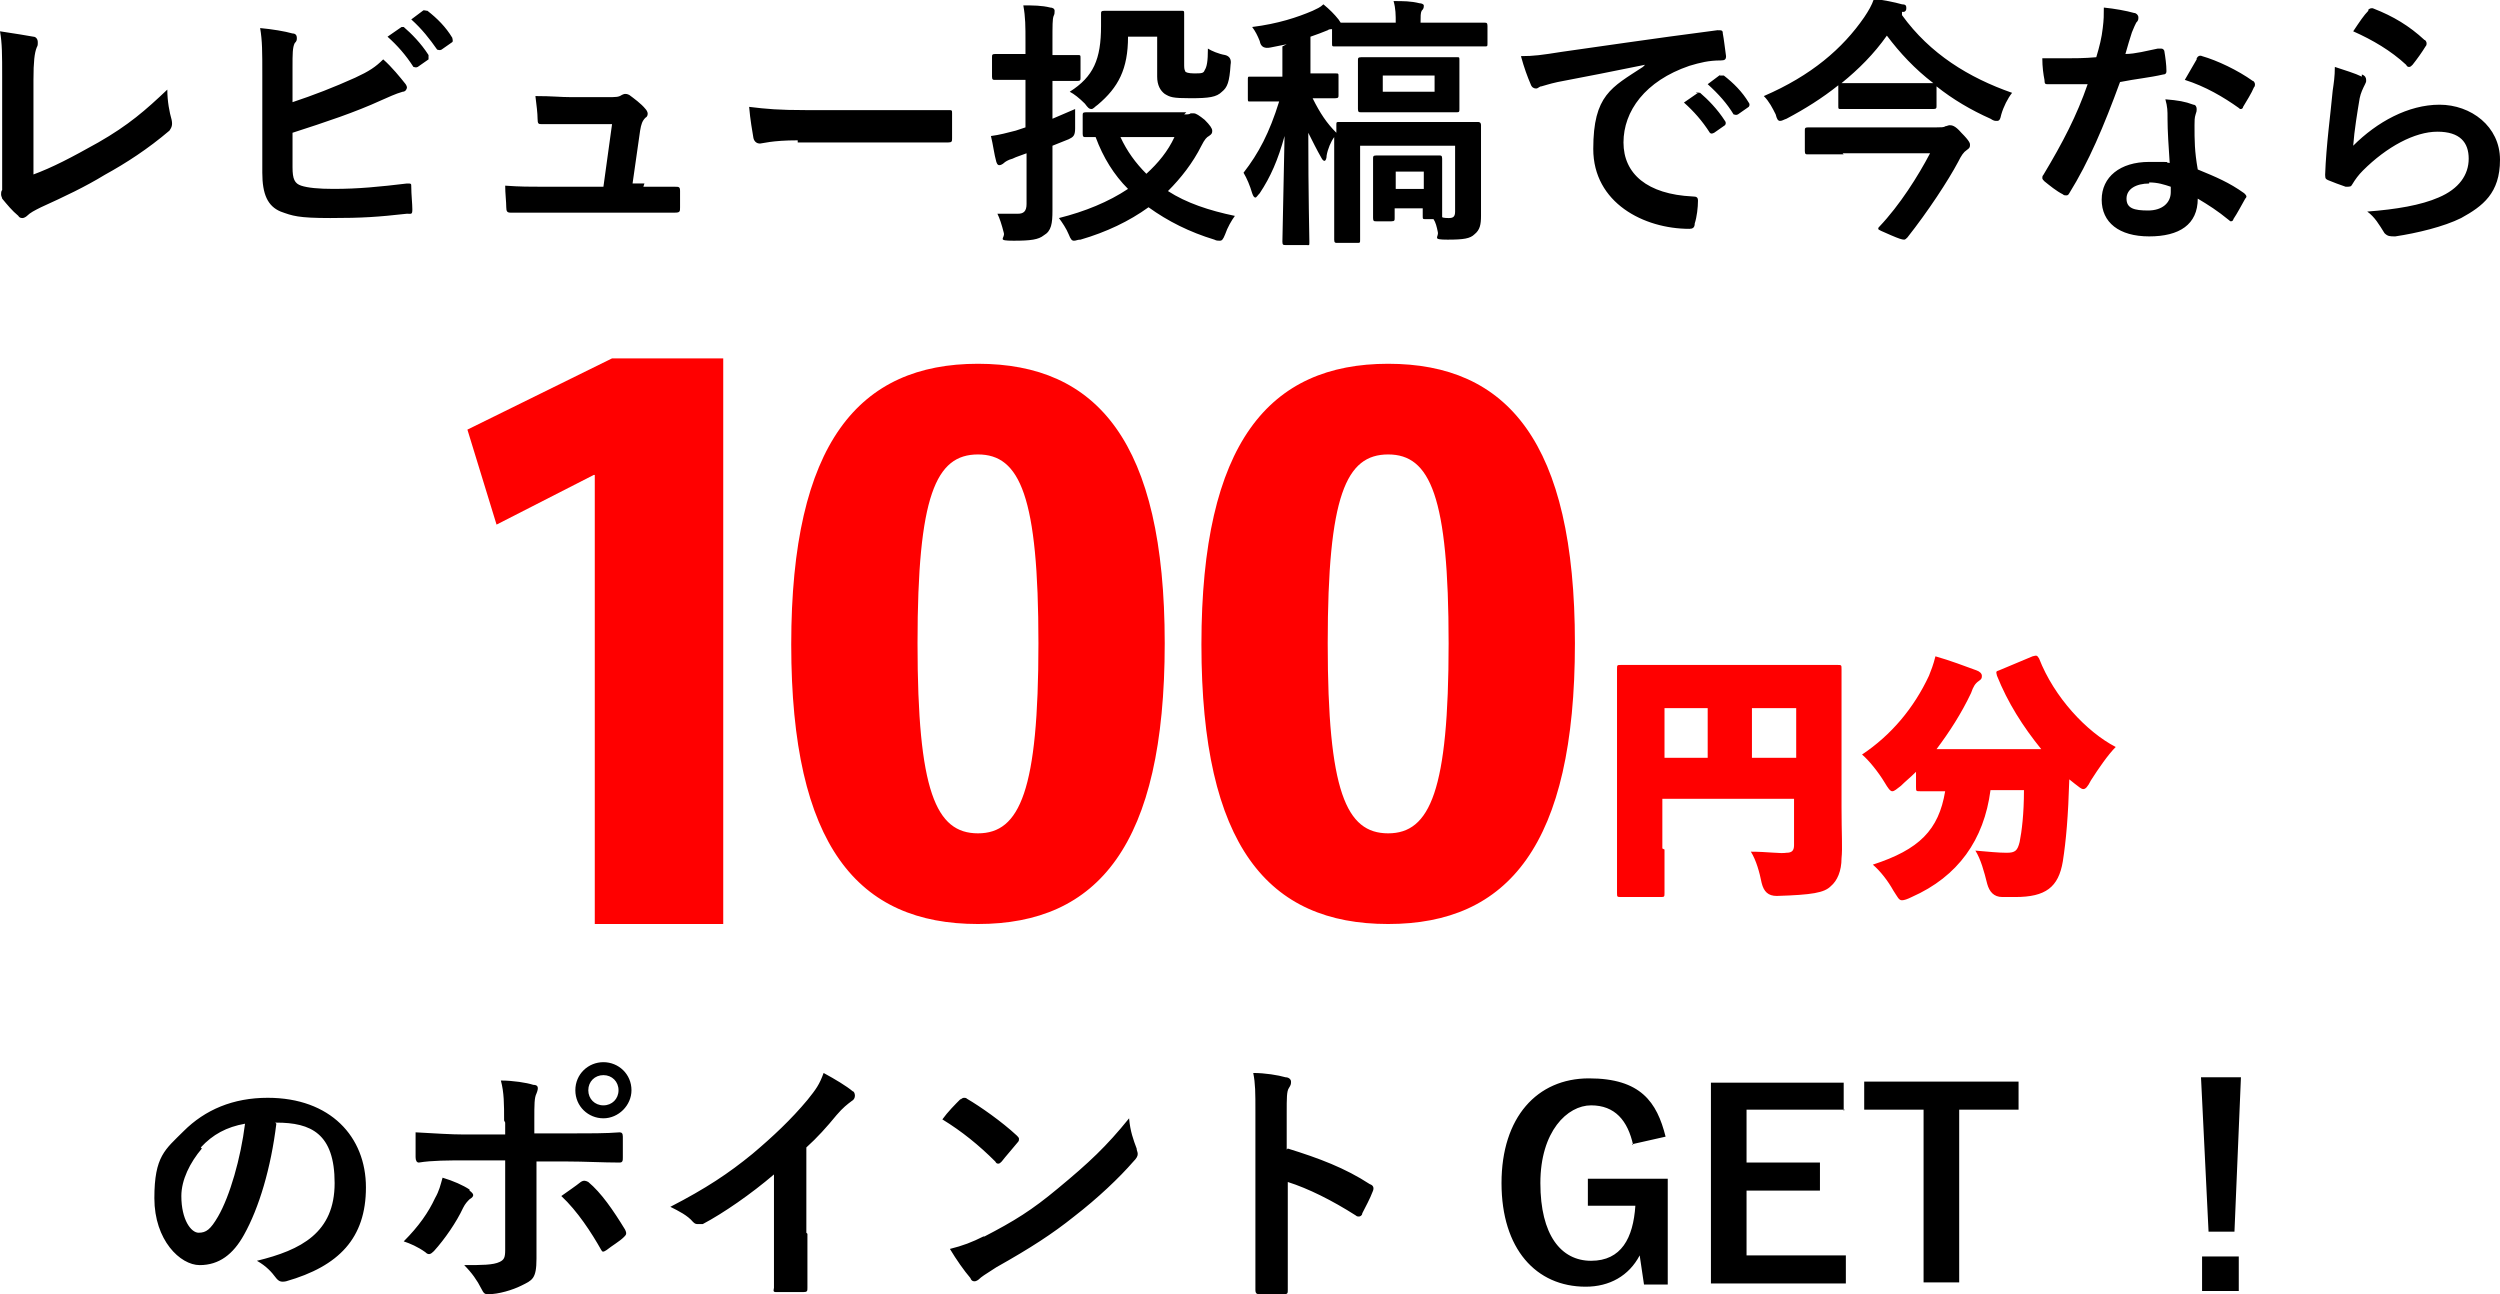
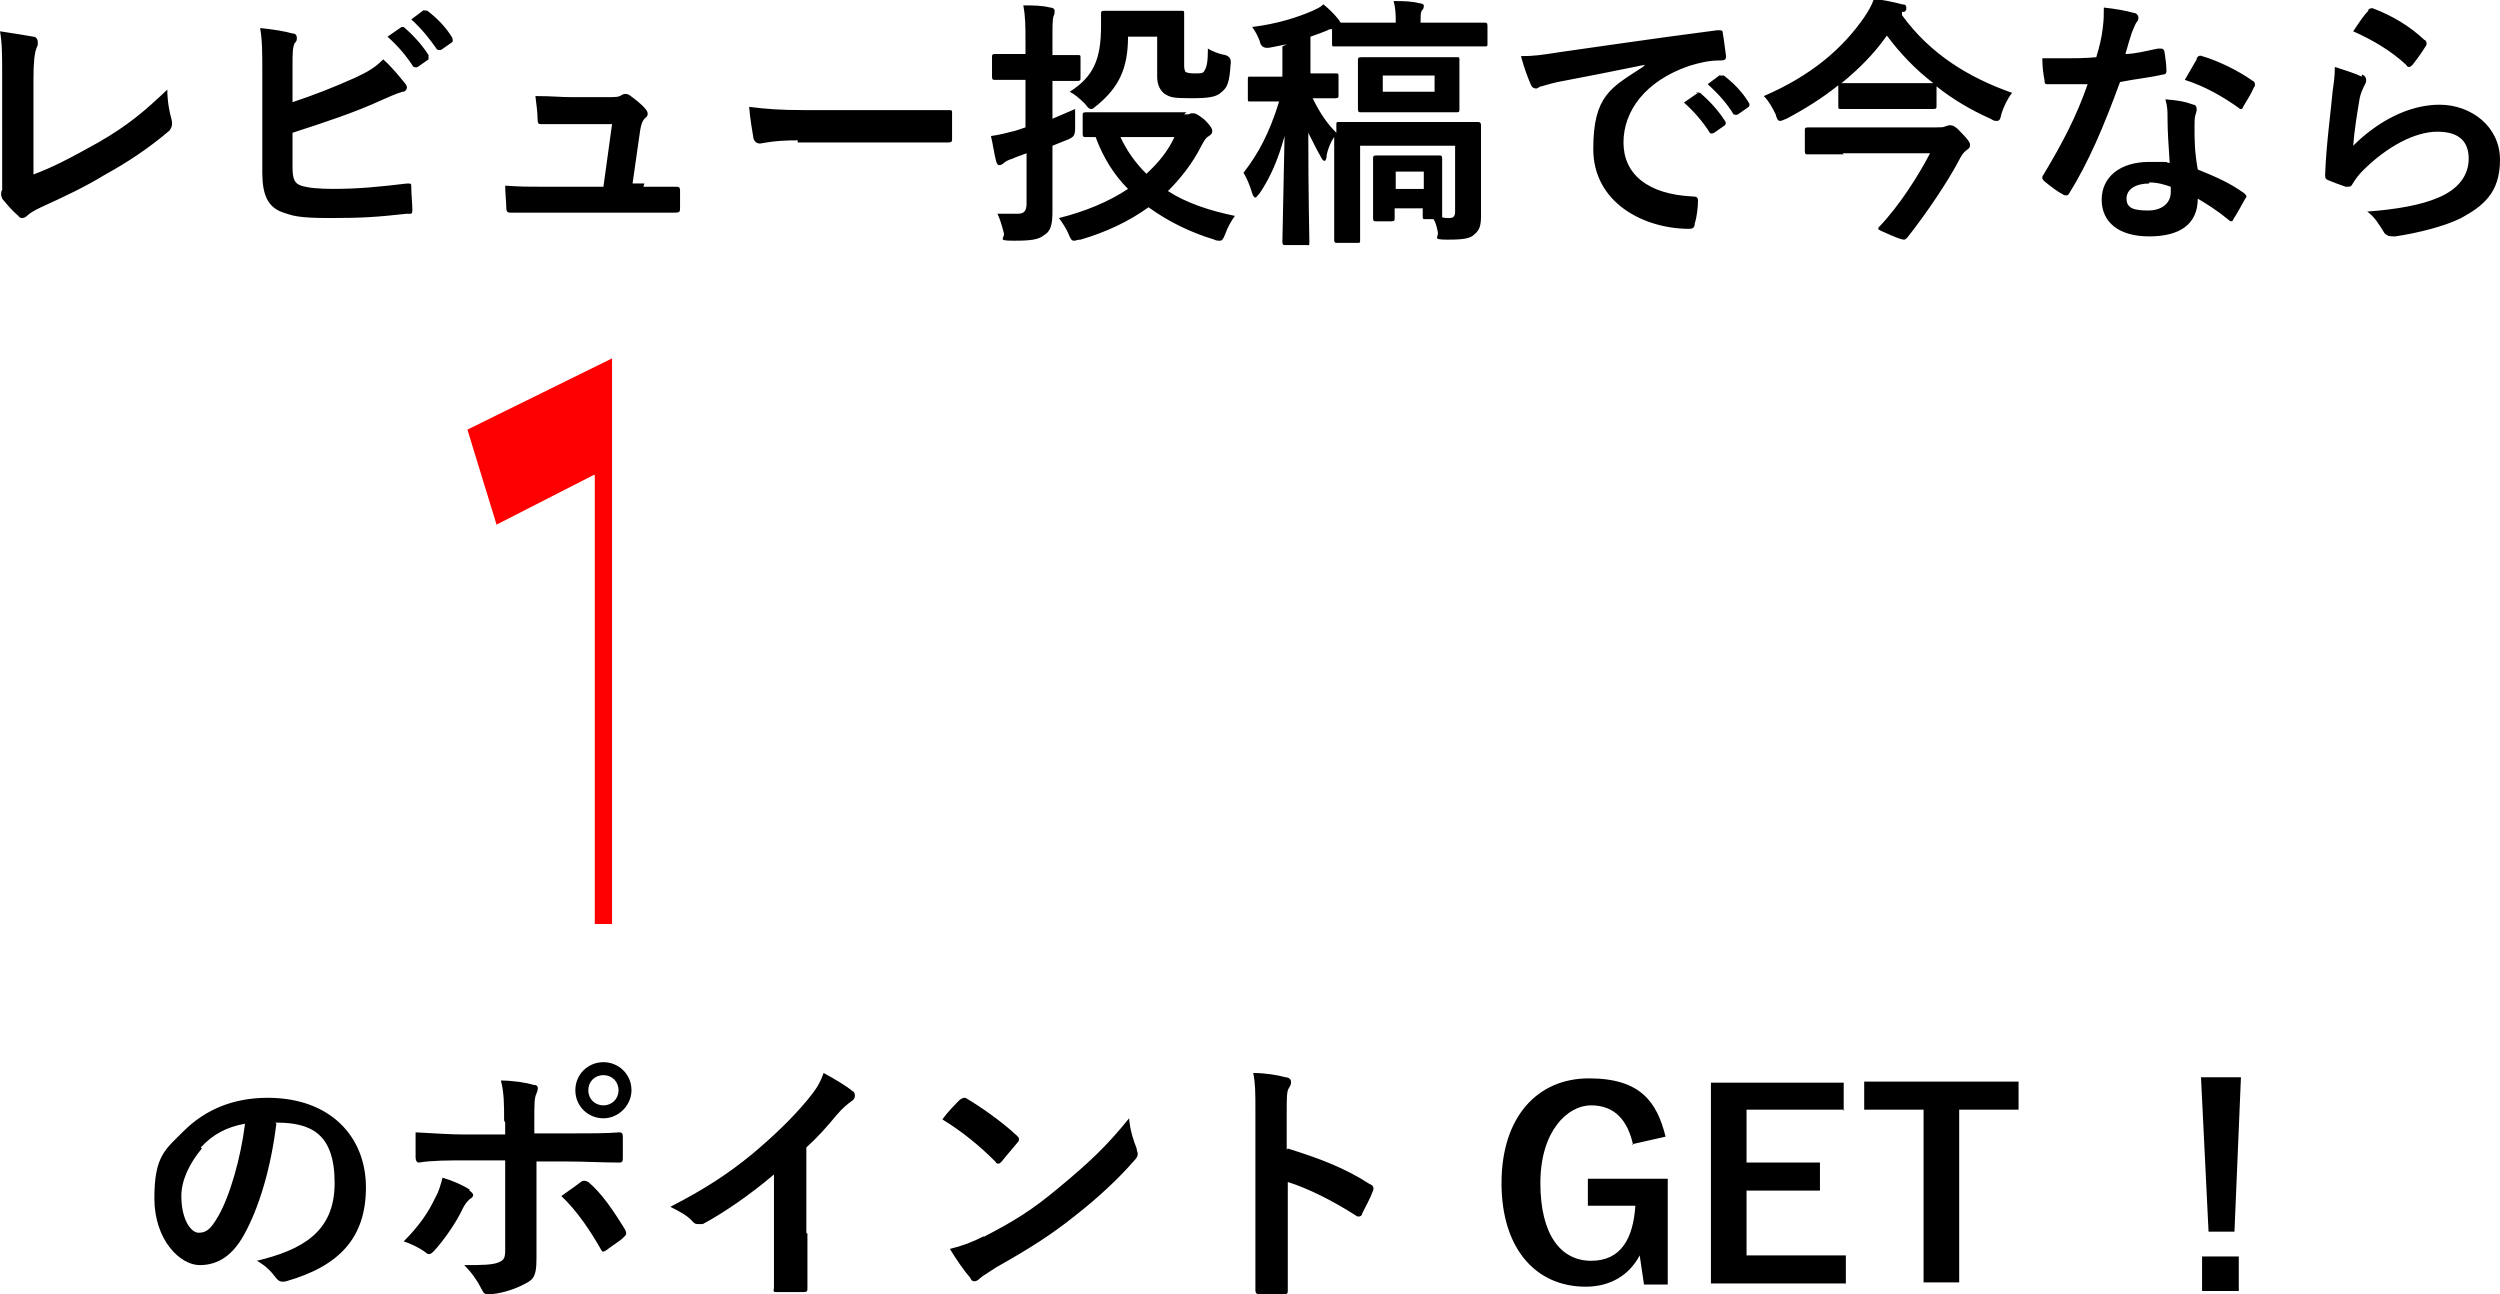
<svg xmlns="http://www.w3.org/2000/svg" id="_レイヤー_1" data-name="レイヤー 1" width="231.6" height="119.9" version="1.1" viewBox="0 0 231.6 119.9">
  <defs>
    <style>
      .cls-1 {
        fill: #000;
      }

      .cls-1, .cls-2 {
        stroke-width: 0px;
      }

      .cls-2 {
        fill: red;
      }
    </style>
  </defs>
  <g>
    <path class="cls-1" d="M3,16.2c1.9-.7,3.6-1.6,6.1-3,2.8-1.6,4.4-3,6.4-4.9,0,1.1.2,2.1.4,2.8.1.5,0,.7-.2,1-2,1.7-4,3-6,4.1-1.8,1.1-3.7,2-5.9,3-.6.3-1,.5-1.3.8-.1.1-.3.2-.4.2s-.3,0-.4-.2c-.6-.5-1-1-1.5-1.6,0-.1-.1-.2-.1-.4,0-.1,0-.3.1-.4,0-.2,0-.7,0-1.4V7.1c0-2,0-3.1-.2-4.2,1.3.2,2.6.4,3.1.5.2,0,.4.2.4.5s0,.3-.1.5c-.2.5-.3,1.3-.3,3v8.8h0ZM27,9.5c2.1-.7,3.9-1.4,5.9-2.3,1.3-.6,1.9-1,2.6-1.7.8.7,1.6,1.7,2,2.2.1.1.2.3.2.4s-.1.4-.4.4c-.7.2-1.3.5-2,.8-2.4,1.1-5.1,2-8.2,3v3.2c0,1.1.2,1.5.8,1.7.6.2,1.6.3,3,.3,2.3,0,4.3-.2,6.8-.5.4,0,.4,0,.4.3,0,.7.1,1.6.1,2.1s-.1.4-.5.4c-2.7.3-4.1.4-7.1.4s-3.5-.2-4.6-.6c-1.2-.5-1.7-1.6-1.7-3.6V7c0-2.3,0-3.2-.2-4.4,1.1.1,2.3.3,3,.5.3,0,.4.2.4.4s0,.3-.2.5c-.2.4-.2,1-.2,2.2v3.3h0ZM37,2.5c.1,0,.2,0,.4,0,.7.6,1.6,1.5,2.3,2.6,0,.1,0,.3,0,.4l-1,.7c-.2.1-.3,0-.4,0-.7-1.1-1.5-2-2.4-2.8,0,0,1.3-.9,1.3-.9ZM39.2,1c.1-.1.2,0,.4,0,.9.7,1.7,1.5,2.3,2.5,0,.1.1.3,0,.4l-1,.7c-.2.1-.3,0-.4,0-.7-1-1.4-1.9-2.4-2.8,0,0,1.2-.9,1.2-.9ZM59.6,17.3c1,0,2,0,2.9,0,.4,0,.5,0,.5.4,0,.5,0,1.1,0,1.5s0,.5-.5.5c-1.1,0-2.2,0-3.3,0h-8.8c-1,0-1.9,0-3.1,0-.3,0-.4-.1-.4-.5,0-.5-.1-1.3-.1-2,1.4.1,2.3.1,3.5.1h5.6l.8-5.8h-3.9c-.9,0-2,0-2.6,0-.3,0-.4,0-.4-.5,0-.5-.1-1.3-.2-2.1,1.6,0,2.3.1,3.3.1h3.3c.9,0,1.1,0,1.4-.2,0,0,.2-.1.3-.1.1,0,.2,0,.4.1.4.3,1.1.8,1.5,1.3.1.1.2.3.2.4s0,.3-.2.4c-.3.3-.4.6-.5,1.2l-.7,4.9h1.1ZM73.9,13c-2.4,0-3.3.3-3.5.3s-.5-.1-.6-.5c-.1-.6-.3-1.7-.4-2.9,1.6.2,2.8.3,5.2.3h7.7c1.8,0,3.7,0,5.5,0,.4,0,.4,0,.4.3,0,.7,0,1.5,0,2.3,0,.3,0,.4-.4.4-1.8,0-3.6,0-5.3,0h-8.6ZM97.5,14.6c0,1.7,0,3.7,0,4.9s-.1,1.9-.8,2.3c-.5.4-1.2.5-2.8.5s-.8-.2-.9-.7c-.2-.8-.4-1.4-.6-1.8.6,0,1.4,0,1.9,0s.8-.2.8-.9v-4.7c-.5.2-.9.3-1.3.5-.4.1-.7.3-.8.4-.1.1-.3.2-.4.2s-.2,0-.3-.3c-.2-.7-.3-1.6-.5-2.4.8-.1,1.5-.3,2.3-.5.3-.1.6-.2.9-.3v-4.4h-.4c-1.7,0-2.3,0-2.4,0-.2,0-.3,0-.3-.3v-1.8c0-.2,0-.3.3-.3s.7,0,2.4,0h.4v-1.1c0-1.5,0-2.3-.2-3.4.9,0,1.7,0,2.5.2.2,0,.4.1.4.3,0,.2,0,.3-.1.5-.1.3-.1.8-.1,2.4v1.2c1.7,0,2.2,0,2.3,0,.3,0,.3,0,.3.3v1.8c0,.2,0,.3-.3.3s-.7,0-2.3,0v3.5c.7-.3,1.4-.6,2.1-.9,0,.4,0,1.1,0,1.8s-.2.8-.6,1l-1.5.6v1.4h0ZM109.7,10.6c.3,0,.5,0,.6-.1,0,0,.2,0,.3,0,.2,0,.5.2,1,.6.5.5.7.8.7,1s0,.3-.3.5c-.2.1-.4.3-.7.9-.8,1.6-1.9,3-3.1,4.2,1.7,1.1,3.8,1.8,6.2,2.3-.3.4-.7,1.1-.9,1.7-.2.5-.3.6-.5.6s-.3,0-.5-.1c-2.3-.7-4.3-1.7-6.1-3-1.8,1.3-3.9,2.3-6.3,3-.3,0-.4.1-.6.1-.2,0-.3-.1-.5-.6-.2-.5-.6-1.1-.9-1.5,2.4-.6,4.6-1.5,6.4-2.7-1.3-1.3-2.3-2.9-3-4.8-.6,0-.9,0-.9,0-.2,0-.3,0-.3-.3v-1.7c0-.2,0-.3.3-.3s.9,0,3.1,0h6.2ZM104.5,3.4c0,3-.9,4.7-2.8,6.3-.3.2-.4.4-.6.4s-.3-.1-.6-.5c-.5-.5-1-.9-1.4-1.1,2.2-1.4,2.9-3,2.9-6.1s0-.9,0-1.1c0-.2,0-.3.3-.3s.7,0,2.3,0h2.5c1.7,0,2.2,0,2.3,0,.3,0,.3,0,.3.3s0,.7,0,1.9v2.6c0,.5,0,.6.1.8,0,.1.3.2.8.2.7,0,.9,0,1-.3.2-.3.3-.8.3-2,.3.2,1,.5,1.6.6.4.1.6.4.5.9-.1,1.6-.3,2.1-.8,2.5-.5.5-1.2.6-2.9.6s-1.9-.1-2.4-.4c-.4-.3-.7-.8-.7-1.6v-3.7h-2.7,0ZM103.8,12.7c.6,1.3,1.4,2.4,2.4,3.4,1.1-1,2-2.1,2.6-3.4h-5,0ZM119.2,4.1c-.5.1-1,.2-1.5.3-.5.1-.9,0-1-.6-.2-.5-.4-.9-.7-1.3,2.4-.3,4.2-.9,5.6-1.5.4-.2.7-.3,1-.6.6.5,1,.9,1.4,1.4l.2.3c.5,0,1.3,0,2.8,0h2.3c0-.7,0-1.3-.2-2,.9,0,1.6,0,2.4.2.2,0,.4.1.4.2,0,.2,0,.3-.2.5-.1.2-.1.5-.1,1.1h2.7c2.3,0,3.1,0,3.2,0,.2,0,.3,0,.3.3v1.6c0,.3,0,.3-.3.3s-.9,0-3.2,0h-7.3c-2.3,0-3.1,0-3.3,0-.3,0-.3,0-.3-.3v-1.3c-.1,0-.3,0-.4.1-.5.2-1,.4-1.6.6v3.4c1.6,0,2.2,0,2.3,0,.3,0,.3,0,.3.3v1.7c0,.2,0,.3-.3.3s-.7,0-2.1,0c.7,1.4,1.3,2.3,2.2,3.2,0-.4,0-.6,0-.7,0-.3,0-.3.3-.3s1,0,3.2,0h6.4c2.3,0,3.1,0,3.2,0s.3,0,.3.3,0,1,0,2.8v2.4c0,1.3,0,2.4,0,3.2s-.1,1.3-.6,1.7c-.4.4-1,.5-2.5.5s-.8-.2-.9-.7c-.1-.5-.2-.9-.4-1.2h-.7c-.3,0-.3,0-.3-.3v-.7h-2.6v.9c0,.2,0,.3-.3.3h-1.4c-.2,0-.3,0-.3-.3s0-.5,0-2.8v-1.2c0-.9,0-1.4,0-1.5,0-.2,0-.3.3-.3s.5,0,1.8,0h2.2c1.3,0,1.7,0,1.8,0,.2,0,.3,0,.3.3s0,.6,0,1.3v1.4c0,2.2,0,2.6,0,2.7h0c0,.1.6.1.6.1.4,0,.6-.1.6-.6v-6.1h-8.8v5.9c0,2,0,2.7,0,2.8,0,.3,0,.3-.3.3h-1.8c-.2,0-.3,0-.3-.3s0-.8,0-2.8v-5c0-.7,0-1.2,0-1.7-.3.4-.6,1.1-.7,1.7,0,.3-.1.5-.2.5s-.2-.1-.3-.3c-.4-.7-.8-1.5-1.2-2.3,0,5.8.1,9.7.1,10.1s0,.3-.3.3h-1.9c-.2,0-.3,0-.3-.3,0-.4.1-4.5.2-9.8-.6,2.2-1.3,3.8-2.3,5.3-.2.2-.3.4-.4.4s-.2-.1-.3-.4c-.2-.7-.5-1.4-.8-1.9,1.4-1.8,2.4-3.7,3.3-6.6h-.3c-1.7,0-2.2,0-2.4,0-.2,0-.2,0-.2-.3v-1.7c0-.3,0-.3.2-.3s.7,0,2.4,0h.6v-2.8h0ZM132.3,5.3c1.9,0,2.5,0,2.7,0,.2,0,.2,0,.2.3s0,.5,0,1.5v1.5c0,1,0,1.3,0,1.5,0,.2,0,.3-.2.3s-.8,0-2.7,0h-3.5c-1.9,0-2.5,0-2.7,0s-.3,0-.3-.3,0-.5,0-1.5v-1.5c0-1,0-1.3,0-1.5s0-.3.3-.3.8,0,2.7,0c0,0,3.5,0,3.5,0ZM132.9,7h-4.8v1.5h4.8s0-1.5,0-1.5ZM129.3,15.9v1.6h2.6v-1.6s-2.6,0-2.6,0ZM152.4,6c-2.9.6-5.5,1.1-8.1,1.6-.9.2-1.1.3-1.5.4-.2,0-.3.2-.5.2s-.4-.1-.5-.4c-.3-.7-.6-1.5-.9-2.6,1.2,0,1.9-.1,3.8-.4,2.9-.4,8.2-1.2,14.4-2,.4,0,.5,0,.5.3.1.5.2,1.4.3,2.1,0,.3-.1.4-.5.4-1.1,0-1.9.2-2.9.5-4.1,1.4-6.1,4.2-6.1,7.1s2.2,4.8,6.4,5c.4,0,.5.1.5.4,0,.6-.1,1.5-.3,2.1,0,.4-.2.5-.5.5-4.2,0-8.9-2.4-8.9-7.4s1.7-5.7,4.6-7.6h0c0,0,0,0,0,0ZM157.1,8.6c.1-.1.2,0,.4,0,.7.6,1.6,1.5,2.3,2.6.1.1.1.3,0,.4l-1,.7c-.2.1-.3.1-.4,0-.7-1.1-1.5-2-2.4-2.8l1.3-.9ZM159.3,7c.1,0,.2,0,.4,0,.9.7,1.7,1.5,2.3,2.5.1.1.1.3,0,.4l-1,.7c-.2.1-.3,0-.4,0-.6-1-1.4-1.9-2.4-2.8l1.2-.9h0ZM176.2,1.4c2.6,3.6,6.2,5.8,10.2,7.2-.4.5-.8,1.3-1,2-.1.5-.2.6-.4.6s-.3,0-.6-.2c-1.8-.8-3.5-1.8-5-3v1.8c0,.2,0,.3-.3.3s-.7,0-2.6,0h-3.3c-1.9,0-2.4,0-2.6,0-.3,0-.3,0-.3-.3v-1.9c-1.5,1.2-3.1,2.2-4.8,3.1-.3.1-.4.2-.6.2-.2,0-.3-.2-.4-.6-.3-.6-.6-1.2-1.1-1.7,4.4-1.9,7.3-4.4,9.3-7.3.4-.6.7-1.1.9-1.7.9.1,1.9.3,2.6.5.3,0,.4.1.4.3s0,.3-.2.4h-.2c0,.1,0,.2,0,.2ZM170.8,14.3c-2.3,0-3.1,0-3.3,0-.2,0-.3,0-.3-.3v-1.9c0-.2,0-.3.3-.3s.9,0,3.3,0h8.6c.4,0,.7,0,.8-.1.1,0,.3-.1.4-.1.2,0,.5,0,1.1.7.8.8.8,1,.8,1.1,0,.2,0,.3-.3.5-.3.2-.5.5-.8,1.1-.9,1.7-2.8,4.6-4.7,7-.1.1-.2.2-.3.2-.2,0-.5-.1-1.2-.4-.9-.4-1.2-.5-1.2-.6s0-.1.1-.2c1.9-2,3.6-4.7,4.7-6.8h-8.1ZM170.7,7.7c.1,0,.7,0,2.6,0h3.3c1.6,0,2.3,0,2.5,0-1.7-1.3-3.1-2.8-4.3-4.4-1.2,1.7-2.6,3.1-4.2,4.4h0,0ZM200.1,4.5c.2,0,.3,0,.4.2.1.6.2,1.3.2,1.9,0,.2-.1.3-.3.3-1.3.3-2.5.4-4,.7-1.5,4.1-2.9,7.4-4.7,10.3-.1.2-.2.2-.3.2s-.2,0-.3-.1c-.6-.3-1.2-.8-1.7-1.2-.1-.1-.2-.2-.2-.3s0-.2.1-.3c1.8-3,3.1-5.5,4.1-8.4-.9,0-1.7,0-2.4,0s-.7,0-1.3,0c-.2,0-.3,0-.3-.4-.1-.5-.2-1.2-.2-2,1,0,1.5,0,2.2,0s1.7,0,2.8-.1c.3-1,.5-1.8.6-2.7.1-.8.1-1.2.1-1.9,1,.1,2.1.3,2.8.5.2,0,.4.2.4.4s0,.3-.2.5c-.1.2-.2.4-.4.9-.2.6-.4,1.3-.6,2,.9,0,2-.3,3-.5h0ZM200.8,10.9c0-.6,0-1-.2-1.7,1.2.1,1.8.2,2.6.5.2,0,.3.2.3.4s0,.2-.1.5c-.1.3-.1.6-.1,1,0,1.4,0,2.4.3,4.1,1.7.7,2.9,1.2,4.3,2.2.2.2.3.3.1.5-.4.7-.7,1.3-1.1,1.9,0,.1-.1.2-.2.2s-.1,0-.2-.1c-1.1-.9-1.9-1.4-2.9-2,0,2.4-1.7,3.5-4.5,3.5s-4.4-1.3-4.4-3.4,1.7-3.5,4.4-3.5,1.1,0,1.9.1c-.1-1.5-.2-3-.2-4.1h0ZM199.1,17c-1.2,0-2.1.5-2.1,1.4s.7,1.1,2,1.1,2.1-.7,2.1-1.7,0-.3,0-.5c-.6-.2-1.2-.4-2-.4h0ZM203.5,5.4c.1-.2.3-.3.5-.2,1.4.4,3.3,1.3,4.7,2.3.1,0,.2.2.2.3s0,.2-.1.3c-.2.5-.7,1.3-1,1.8,0,.1-.1.2-.2.2s-.1,0-.2-.1c-1.4-1-3.1-2-5-2.6.4-.7.8-1.4,1.1-1.9ZM218.8,6.9c.3.1.4.3.4.5s0,.2-.1.4c-.2.4-.4.8-.5,1.3-.2,1.2-.5,3-.6,4.4,2.2-2.2,5.1-3.8,8-3.8s5.6,2,5.6,5.1-1.6,4.3-3.6,5.4c-1.6.8-4.1,1.4-6.1,1.7-.5,0-.7,0-1-.3-.5-.8-.9-1.5-1.6-2,2.7-.2,5-.6,6.6-1.3,1.9-.8,2.8-2.1,2.8-3.6s-.8-2.5-2.9-2.5-4.7,1.4-6.9,3.6c-.4.4-.7.8-1,1.3-.1.2-.2.2-.6.2-.6-.2-1.1-.4-1.6-.6-.2-.1-.3-.1-.3-.5.1-2.8.5-5.6.7-7.8.1-.7.2-1.3.2-2.2.9.3,1.9.6,2.5.9h0ZM219.4.9c.1-.1.3-.2.5-.1,1.8.7,3.3,1.6,4.7,2.9.1,0,.2.2.2.3s0,.2-.1.3c-.3.5-.8,1.2-1.2,1.7-.1.1-.2.2-.3.2-.1,0-.2,0-.3-.2-1.4-1.3-3.1-2.3-4.9-3.1.6-.9,1-1.5,1.4-1.9h0ZM25.6,104.1c-.5,4.1-1.6,7.8-3,10.3-1,1.8-2.3,2.8-4.1,2.8s-4.2-2.3-4.2-6.2,1-4.5,2.7-6.2c2-2,4.6-3.1,7.8-3.1,5.8,0,9.1,3.6,9.1,8.3s-2.5,7.3-7.4,8.7c-.5.1-.7,0-1-.4-.3-.4-.8-1-1.7-1.5,4.1-1,7.2-2.6,7.2-7.2s-2.2-5.6-5.4-5.6h-.1,0ZM18.7,106.4c-1.1,1.3-1.9,2.9-1.9,4.4,0,2.2.9,3.4,1.6,3.4s1.1-.3,1.8-1.5c1.1-1.9,2.1-5.4,2.5-8.6-1.7.3-3,1-4.1,2.2ZM43.5,110.3c.4.3.5.5,0,.8-.2.2-.4.4-.6.8-.6,1.3-1.7,2.9-2.7,4-.3.3-.5.4-.8.1-.7-.5-1.4-.8-2-1,1.4-1.4,2.3-2.7,2.9-4,.4-.7.5-1.2.7-1.9,1,.3,1.9.7,2.5,1.1h0ZM46.7,103.8c0-1.5,0-2.6-.3-3.7,1.1,0,2.4.2,3,.4.5,0,.5.3.3.8-.2.4-.2,1-.2,2.4v1.3h3c2.1,0,3.7,0,4.9-.1.2,0,.3.1.3.4,0,.6,0,1.2,0,1.9,0,.3,0,.5-.3.5-1.5,0-3.3-.1-4.9-.1h-2.8v4.8c0,1.3,0,2.3,0,4.2s-.4,2-1.4,2.5c-.8.4-2.1.8-3.1.8-.3,0-.4-.1-.6-.5-.4-.8-.9-1.5-1.6-2.2,1.6,0,2.7,0,3.3-.3.4-.2.5-.4.5-1.1v-8.3h-3.8c-1.4,0-3,0-4.2.2-.2,0-.3-.2-.3-.5,0-.4,0-1.5,0-2.3,1.8.1,3.3.2,4.5.2h3.8v-1.1h0ZM53.8,109.5c.3-.2.5-.1.7,0,1.2,1,2.3,2.6,3.4,4.4.2.4.1.5-.1.7-.4.4-1.1.8-1.6,1.2-.3.2-.4.2-.5,0-.9-1.6-2.2-3.6-3.7-5,.7-.5,1.3-.9,1.8-1.3h0ZM58.5,101c0,1.4-1.2,2.6-2.6,2.6s-2.6-1.1-2.6-2.6,1.2-2.6,2.6-2.6,2.6,1.1,2.6,2.6ZM54.5,101c0,.8.6,1.4,1.4,1.4s1.4-.6,1.4-1.4-.6-1.4-1.4-1.4-1.4.6-1.4,1.4ZM74.8,114.3c0,1.7,0,3.1,0,5,0,.3,0,.4-.4.4-.8,0-1.6,0-2.4,0-.3,0-.4,0-.3-.4,0-1.7,0-3.3,0-4.9v-5.6c-2.1,1.8-4.7,3.6-6.6,4.6-.1,0-.2,0-.4,0-.2,0-.3,0-.5-.2-.5-.6-1.3-1-2.1-1.4,3.3-1.7,5.4-3.1,7.6-4.9,1.9-1.6,3.6-3.2,5.1-5,.8-1,1.1-1.4,1.5-2.5,1.1.6,2.1,1.2,2.7,1.7.1,0,.2.2.2.4,0,.2-.1.4-.3.5-.4.3-.8.6-1.4,1.3-.9,1.1-1.8,2.1-2.8,3v7.9h0ZM89,101.9c0-.1.2-.2.3-.2s.2,0,.3.1c1.2.7,3.2,2.1,4.6,3.4.1.1.2.2.2.3s0,.2-.1.3c-.4.5-1.2,1.4-1.5,1.8-.1.1-.2.2-.3.2s-.2,0-.3-.2c-1.5-1.5-3.1-2.8-4.9-3.9.5-.7,1.2-1.4,1.7-1.9h0ZM91.1,114.6c2.9-1.5,4.5-2.5,6.9-4.5,2.9-2.4,4.5-3.9,6.6-6.5.1,1.2.4,2,.7,2.8,0,.2.1.3.1.5,0,.2-.1.4-.4.7-1.3,1.5-3.3,3.4-5.5,5.1-2,1.6-4,2.9-7.2,4.7-1.1.7-1.4.9-1.6,1.1-.1.1-.3.2-.4.2s-.3,0-.4-.3c-.6-.7-1.3-1.7-1.9-2.7,1.2-.3,2-.6,3.2-1.2h0ZM119.3,106.4c2.9.9,5.3,1.8,7.6,3.3.3.1.4.3.3.6-.3.8-.7,1.5-1,2.1,0,.2-.2.3-.3.3-.1,0-.2,0-.3-.1-2.2-1.4-4.4-2.5-6.3-3.1v5.3c0,1.6,0,3,0,4.7,0,.3,0,.4-.4.4-.7,0-1.4,0-2.1,0-.3,0-.5,0-.5-.4,0-1.8,0-3.2,0-4.7v-11.8c0-1.8,0-2.6-.2-3.6,1.1,0,2.3.2,3,.4.3,0,.5.2.5.4s0,.3-.2.6c-.2.3-.2.9-.2,2.3v3.4h0ZM151.3,106.1c-.5-2.3-1.7-3.7-3.9-3.7s-4.7,2.4-4.7,7.2,1.9,7.2,4.7,7.2,3.9-2.1,4.1-5.1h-4.4v-2.5h7.4v9.8h-2.2l-.4-2.7c-1,1.9-2.8,2.9-5,2.9-4.6,0-7.8-3.5-7.8-9.6s3.3-9.7,8.1-9.7,6.3,2.2,7.1,5.4l-3.1.7h0ZM170.9,102.8h-9.1v4.9h6.8v2.6h-6.8v6h9.2v2.6h-12.5v-18.6h12.3v2.6h0ZM187,102.8h-5.5v16h-3.3v-16h-5.5v-2.6h14.3v2.6h0ZM207,114.1h-2.4l-.7-14.3h3.7l-.6,14.3h0ZM207.4,116.4v3.2h-3.4v-3.2h3.4Z" />
-     <path class="cls-2" d="M107.9,59.6c0,18.7-6.2,26-17.3,26s-17.3-7.2-17.3-25.9,6.3-26,17.3-26,17.3,7.2,17.3,25.9ZM85,59.6c0,13.7,1.7,17.6,5.6,17.6s5.6-4,5.6-17.6-1.7-17.5-5.6-17.5-5.6,3.8-5.6,17.5ZM145.9,59.6c0,18.7-6.2,26-17.3,26s-17.3-7.2-17.3-25.9,6.3-26,17.3-26,17.3,7.2,17.3,25.9ZM123,59.6c0,13.7,1.7,17.6,5.6,17.6s5.6-4,5.6-17.6-1.7-17.5-5.6-17.5-5.6,3.8-5.6,17.5ZM154.2,78.7c0,2.4,0,3.8,0,4,0,.4,0,.4-.4.4h-3.6c-.4,0-.4,0-.4-.4s0-2,0-5v-10.6c0-3,0-4.9,0-5.1,0-.4,0-.4.4-.4s1,0,3.1,0h13.8c2.1,0,2.9,0,3.1,0,.4,0,.4,0,.4.4s0,2.1,0,5.3v7.5c0,2.4.1,3.8,0,4.7,0,1.2-.4,2.1-1,2.6-.6.6-1.7.8-5,.9-.8,0-1.2-.4-1.4-1.2-.2-1-.5-2.1-1-2.9,1.5,0,2.8.2,3.3.1.5,0,.7-.2.7-.7v-4.3h-12.2v4.6h0ZM154.2,70.2h4v-4.6h-4v4.6ZM166.4,65.6h-4.1v4.6h4.1v-4.6ZM189.1,69.4c-1.7-2.1-3.1-4.3-4.1-6.8-.1-.4-.1-.4.2-.5l3.1-1.3c.4-.1.4-.1.6.2,1.4,3.6,4.4,6.8,7.1,8.2-.7.7-1.6,2-2.3,3.1-.3.6-.5.8-.7.8s-.4-.2-.8-.5l-.5-.4c-.1,3.4-.3,5.7-.6,7.6-.4,2.4-1.6,3.3-4.4,3.3s-.8,0-1.2,0c-.8,0-1.2-.5-1.4-1.2-.3-1.2-.6-2.3-1.1-3.1,1.2.1,2.1.2,2.9.2s1-.2,1.2-1c.2-1,.4-2.6.4-4.8h-3.1c-.6,4.6-3,8-7.3,9.9-.4.2-.7.3-.9.3-.3,0-.4-.3-.8-.9-.5-.9-1.2-1.8-1.9-2.4,4.3-1.4,6.1-3.2,6.7-6.8-1.5,0-2.1,0-2.3,0-.4,0-.4,0-.4-.4v-1.4c-.5.5-1,.9-1.4,1.3-.4.3-.6.5-.8.5s-.4-.3-.7-.8c-.6-1-1.5-2.1-2.1-2.6,2.7-1.8,4.8-4.3,6.2-7.3.2-.5.4-1,.6-1.8,1.4.4,2.7.9,3.8,1.3.3.1.5.3.5.5s0,.3-.3.5c-.3.2-.5.5-.7,1.1-.9,1.9-2,3.6-3.2,5.2h9.6,0Z" />
  </g>
-   <path class="cls-2" d="M55.1,85.6v-41.6h-.1l-9,4.6-2.7-8.8,13.4-6.6h10.3v52.4h-11.9Z" />
+   <path class="cls-2" d="M55.1,85.6v-41.6h-.1l-9,4.6-2.7-8.8,13.4-6.6v52.4h-11.9Z" />
</svg>